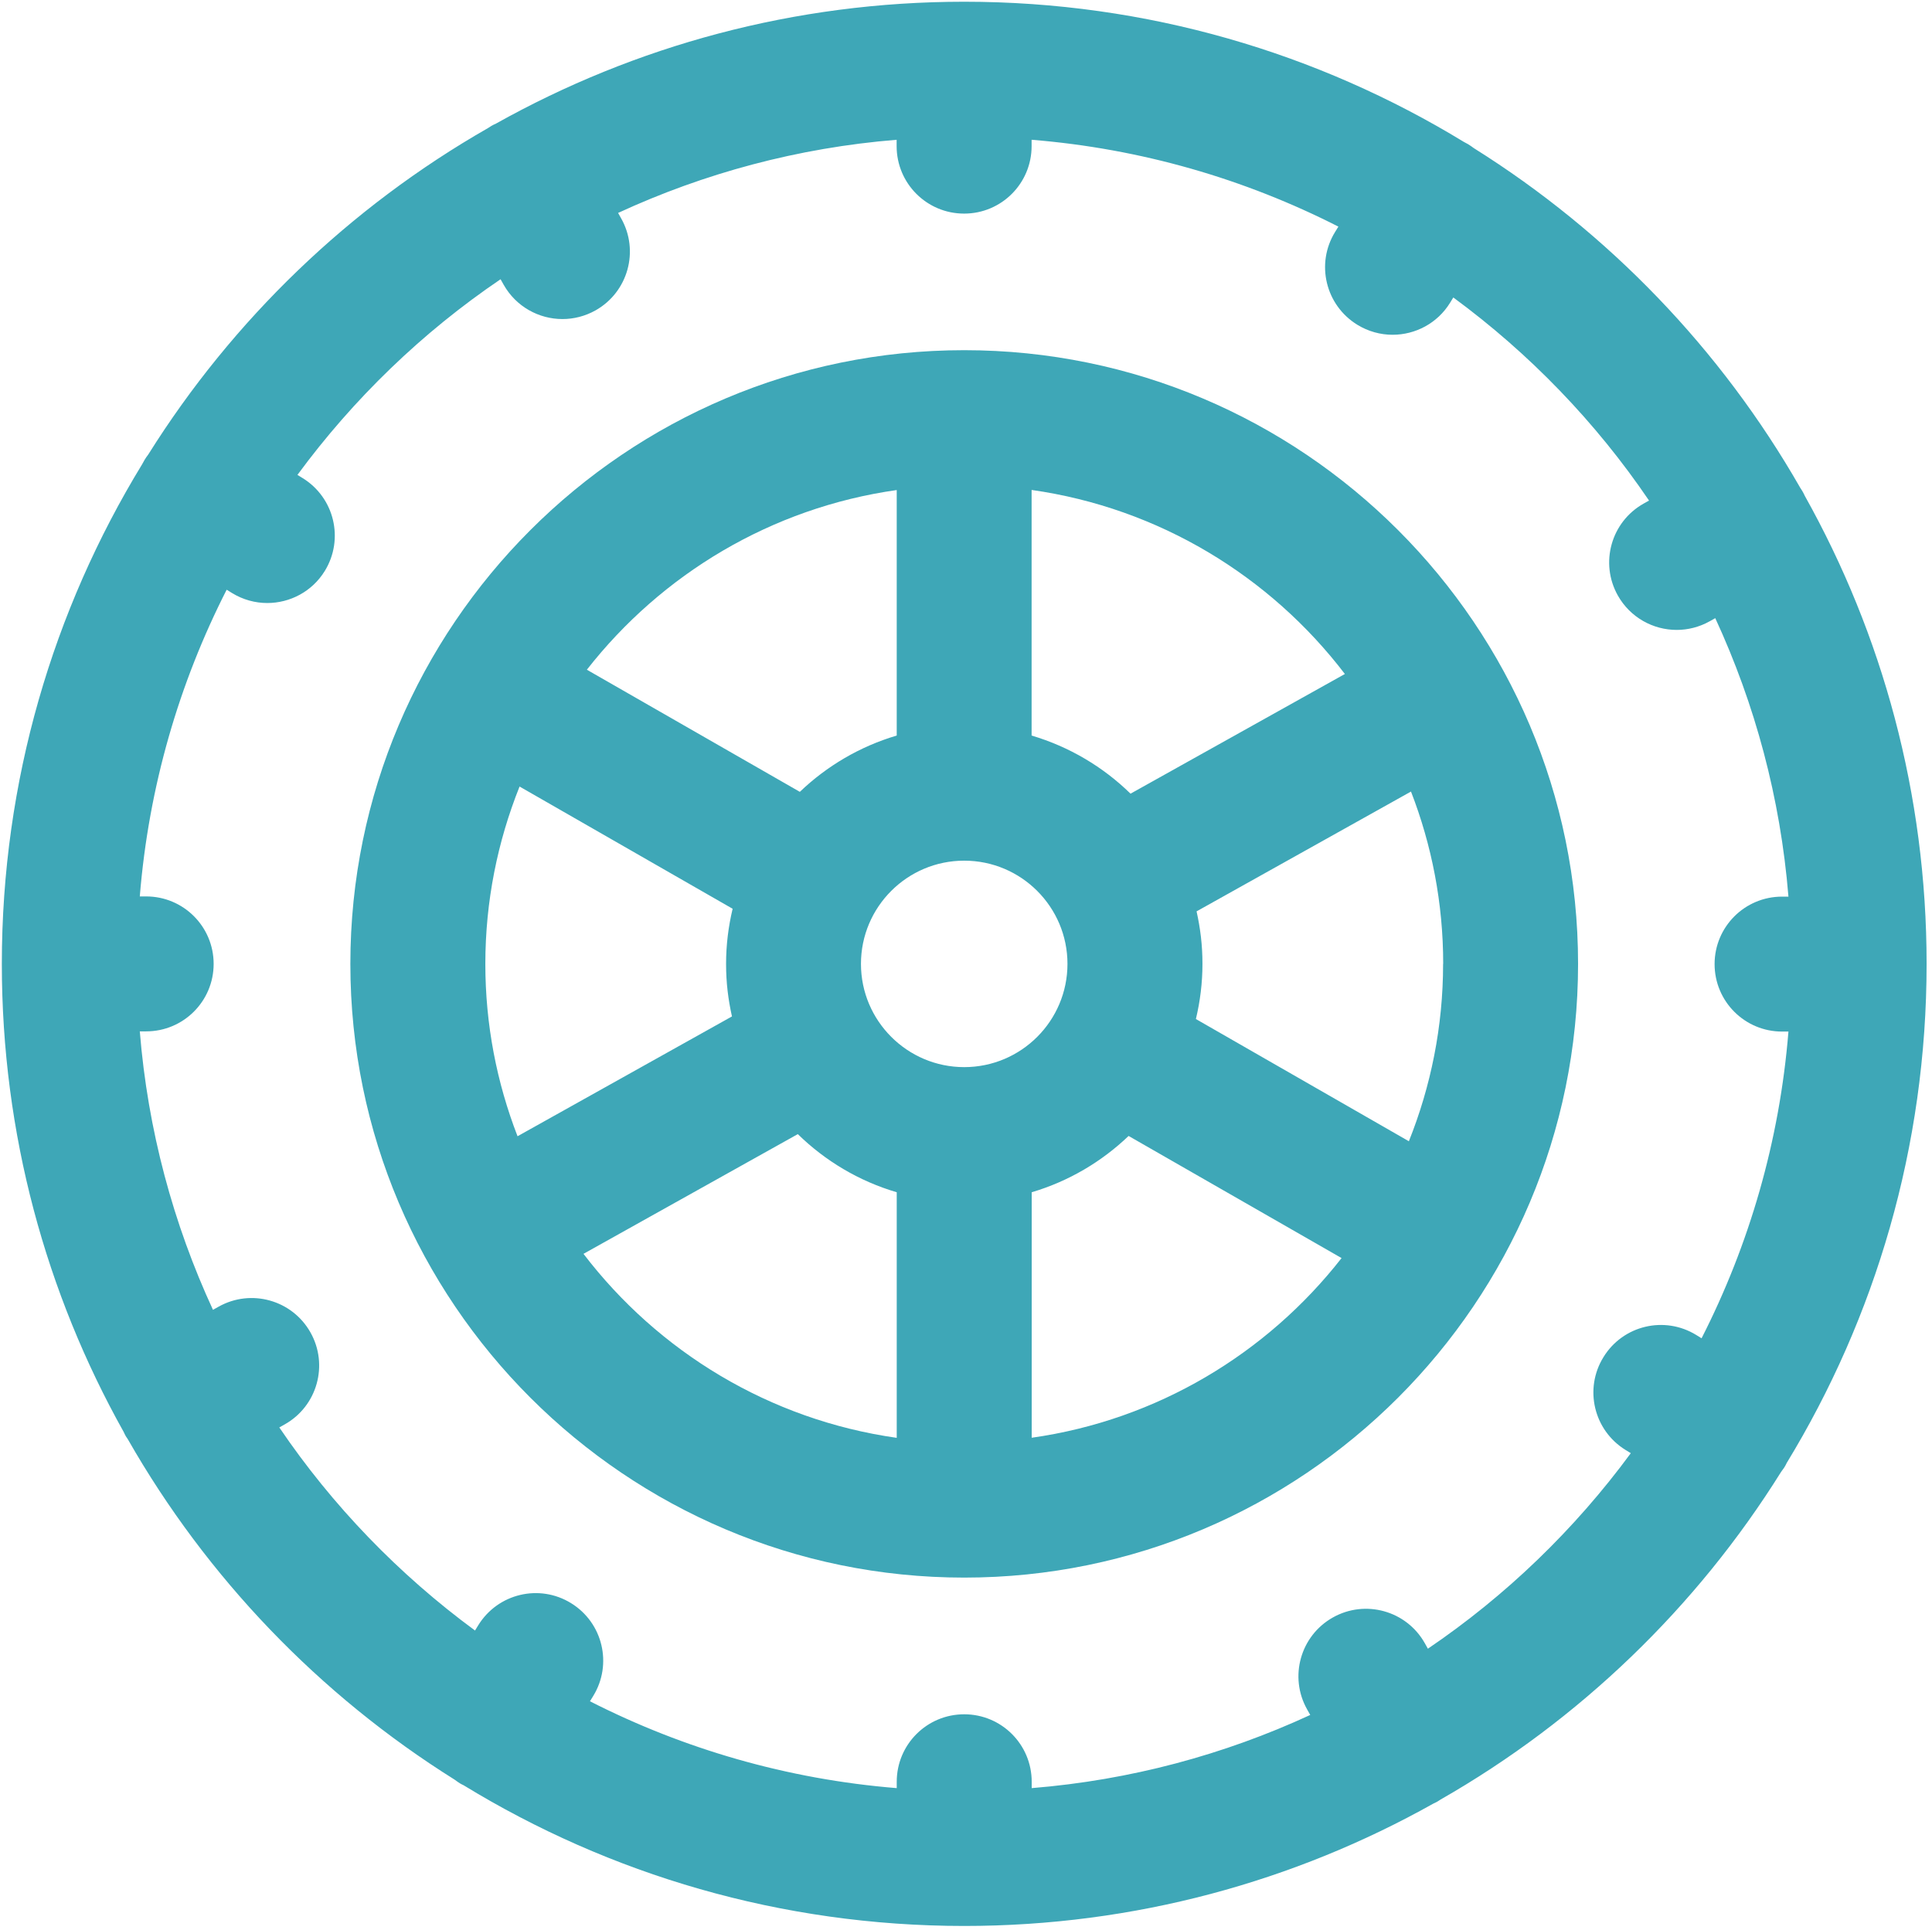
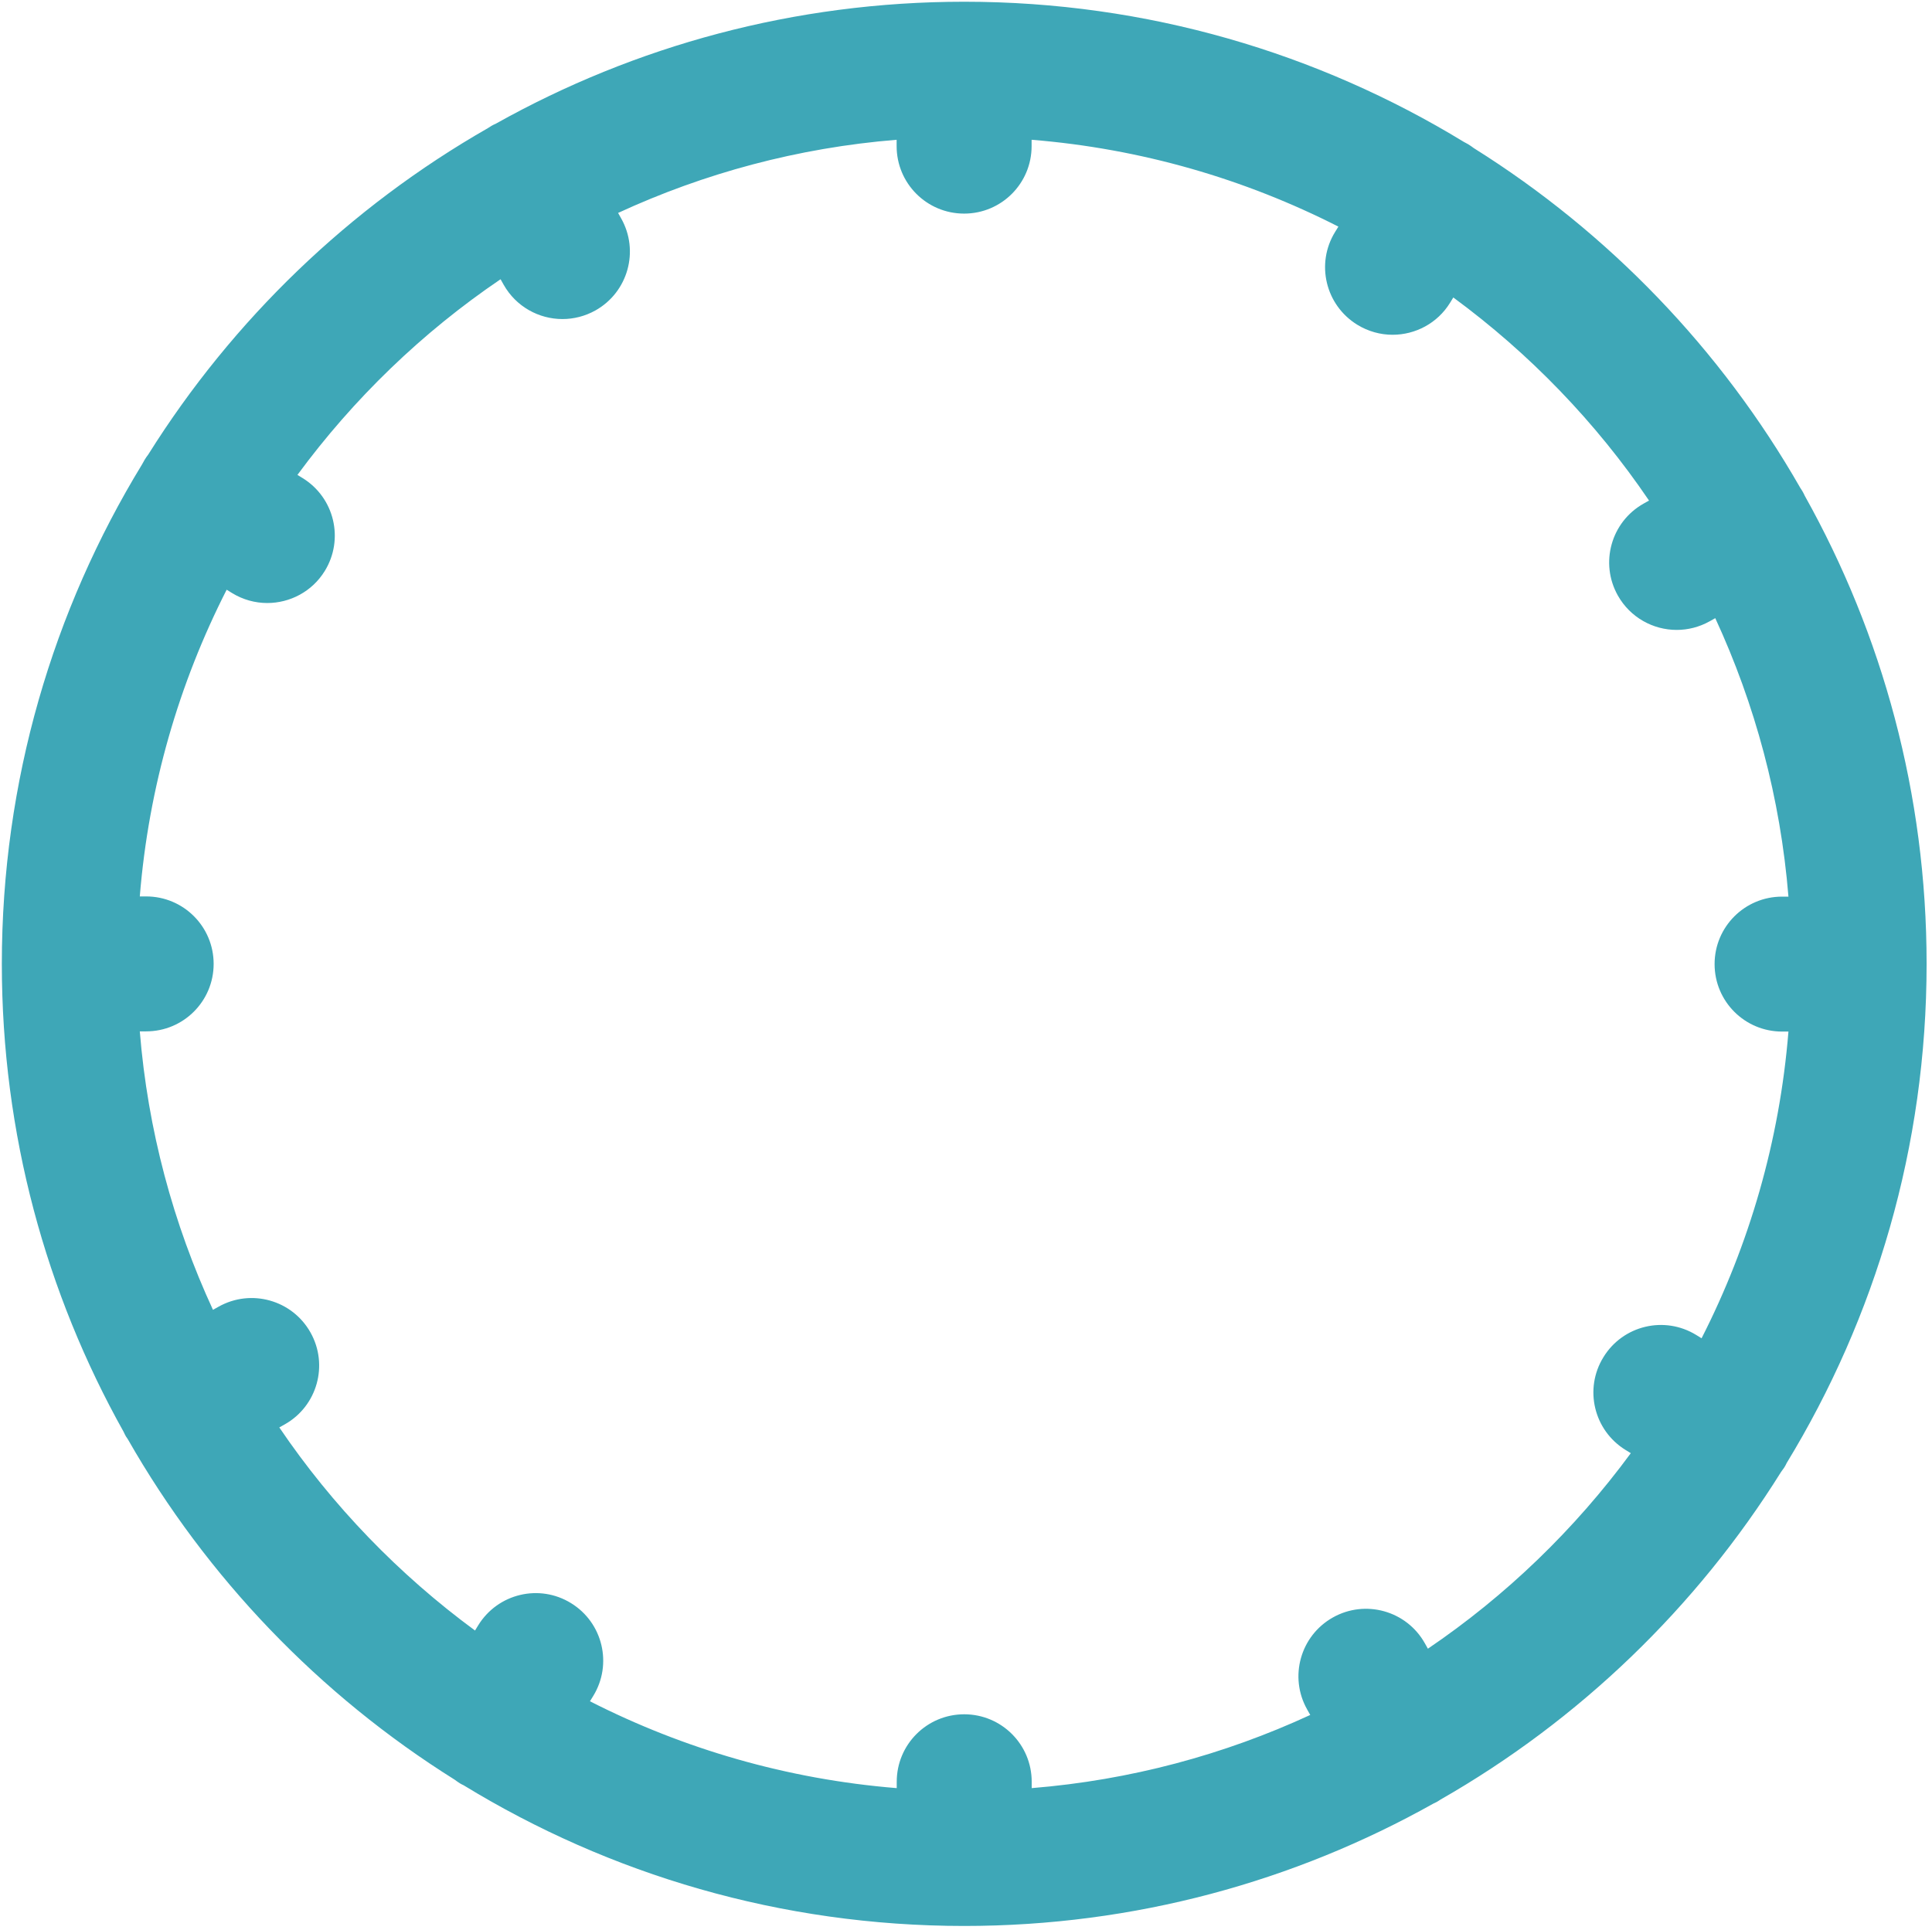
<svg xmlns="http://www.w3.org/2000/svg" id="a" viewBox="0 0 200.39 200.26">
  <defs>
    <style>.b{fill:#3ea7b7;}</style>
  </defs>
-   <path class="b" d="M100.01,36.33c-35.11,0-63.67,28.56-63.67,63.67s28.56,63.67,63.67,63.67,63.67-28.56,63.67-63.67-28.56-63.67-63.67-63.67Zm39.49,33.59l-22.24,12.42c-2.84-2.78-6.35-4.87-10.26-6.03v-25.48c13.2,1.87,24.75,8.95,32.49,19.09Zm10.18,30.08c0,6.5-1.27,12.7-3.55,18.4l-22.09-12.68c.44-1.84,.68-3.75,.68-5.72s-.22-3.69-.61-5.45l22.24-12.43c2.15,5.55,3.34,11.57,3.34,17.87Zm-49.67,10.71c-5.9,0-10.71-4.8-10.71-10.71s4.8-10.71,10.71-10.71,10.71,4.8,10.71,10.71-4.8,10.71-10.71,10.71Zm-7-59.88v25.48c-3.82,1.13-7.25,3.16-10.05,5.84l-22.09-12.67c7.74-9.9,19.13-16.8,32.14-18.64Zm-42.67,49.17c0-6.5,1.27-12.7,3.55-18.4l22.1,12.68c-.44,1.84-.68,3.75-.68,5.72s.22,3.69,.61,5.45l-22.24,12.43c-2.15-5.55-3.34-11.57-3.34-17.87Zm10.18,30.08l22.23-12.42c2.84,2.78,6.35,4.88,10.26,6.03v25.48c-13.2-1.87-24.75-8.95-32.49-19.09Zm46.49,19.09v-25.48c3.82-1.13,7.25-3.16,10.05-5.84l22.09,12.67c-7.74,9.9-19.13,16.8-32.14,18.64Z" />
  <path class="b" d="M185.3,151.81c9.21-15.11,14.53-32.85,14.53-51.81,0-17.62-4.59-34.18-12.64-48.57-.07-.15-.14-.3-.23-.45-.07-.13-.16-.25-.24-.38-8.21-14.35-19.87-26.47-33.85-35.23-.18-.14-.38-.27-.58-.4-.15-.09-.31-.17-.46-.25C136.71,5.5,118.97,.18,100.01,.18c-17.62,0-34.18,4.59-48.56,12.64-.15,.07-.31,.14-.46,.23-.13,.08-.26,.16-.38,.24-14.35,8.21-26.47,19.88-35.23,33.86-.14,.18-.27,.37-.39,.57-.09,.15-.17,.3-.25,.45C5.51,63.29,.19,81.03,.19,100c0,17.62,4.59,34.18,12.64,48.56,.07,.15,.14,.31,.23,.46,.06,.1,.13,.19,.19,.28,8.21,14.39,19.89,26.55,33.9,35.33,.18,.14,.38,.27,.58,.4,.11,.07,.23,.12,.35,.18,15.14,9.26,32.92,14.6,51.93,14.6,17.66,0,34.26-4.62,48.67-12.7,.12-.06,.23-.1,.35-.17,.13-.07,.25-.16,.38-.24,14.4-8.23,26.56-19.95,35.33-34,.1-.14,.21-.28,.31-.43,.1-.15,.18-.31,.26-.47Zm-37.2,19.23l-.32-.57c-1.9-3.37-6.17-4.56-9.54-2.66-3.37,1.9-4.56,6.17-2.66,9.54l.32,.57c-8.92,4.12-18.65,6.76-28.89,7.59v-.66c0-3.87-3.13-7-7-7s-7,3.13-7,7v.66c-11.37-.92-22.12-4.07-31.82-9.01l.34-.55c2.02-3.29,1-7.6-2.3-9.63-3.29-2.03-7.6-1-9.63,2.3l-.33,.54c-7.9-5.81-14.79-12.94-20.3-21.07l.57-.32c3.37-1.9,4.56-6.17,2.66-9.54-1.9-3.37-6.17-4.56-9.54-2.66l-.57,.32c-4.12-8.92-6.76-18.65-7.59-28.89h.66c3.87,0,7-3.13,7-7s-3.13-7-7-7h-.66c.92-11.37,4.07-22.12,9.01-31.82l.55,.34c1.14,.7,2.41,1.04,3.66,1.04,2.35,0,4.65-1.18,5.97-3.33,2.02-3.29,1-7.6-2.3-9.63l-.54-.33c5.81-7.9,12.94-14.79,21.07-20.3l.32,.57c1.29,2.28,3.66,3.56,6.1,3.56,1.16,0,2.34-.29,3.43-.9,3.37-1.9,4.56-6.17,2.66-9.54l-.32-.57c8.92-4.12,18.65-6.76,28.89-7.59v.66c0,3.87,3.13,7,7,7s7-3.13,7-7v-.66c11.37,.92,22.12,4.07,31.82,9.01l-.34,.55c-2.03,3.29-1,7.6,2.3,9.63,1.14,.7,2.41,1.04,3.66,1.04,2.35,0,4.65-1.18,5.97-3.33l.33-.54c7.9,5.81,14.79,12.94,20.3,21.07l-.57,.32c-3.37,1.9-4.56,6.17-2.66,9.54,1.29,2.28,3.66,3.56,6.1,3.56,1.16,0,2.34-.29,3.43-.9l.57-.32c4.12,8.92,6.76,18.65,7.59,28.89h-.66c-3.87,0-7,3.13-7,7s3.13,7,7,7h.66c-.92,11.37-4.07,22.12-9.01,31.82l-.55-.34c-3.3-2.03-7.61-1-9.63,2.3-2.03,3.29-1,7.6,2.3,9.63l.54,.33c-5.81,7.9-12.94,14.79-21.07,20.3Z" />
</svg>